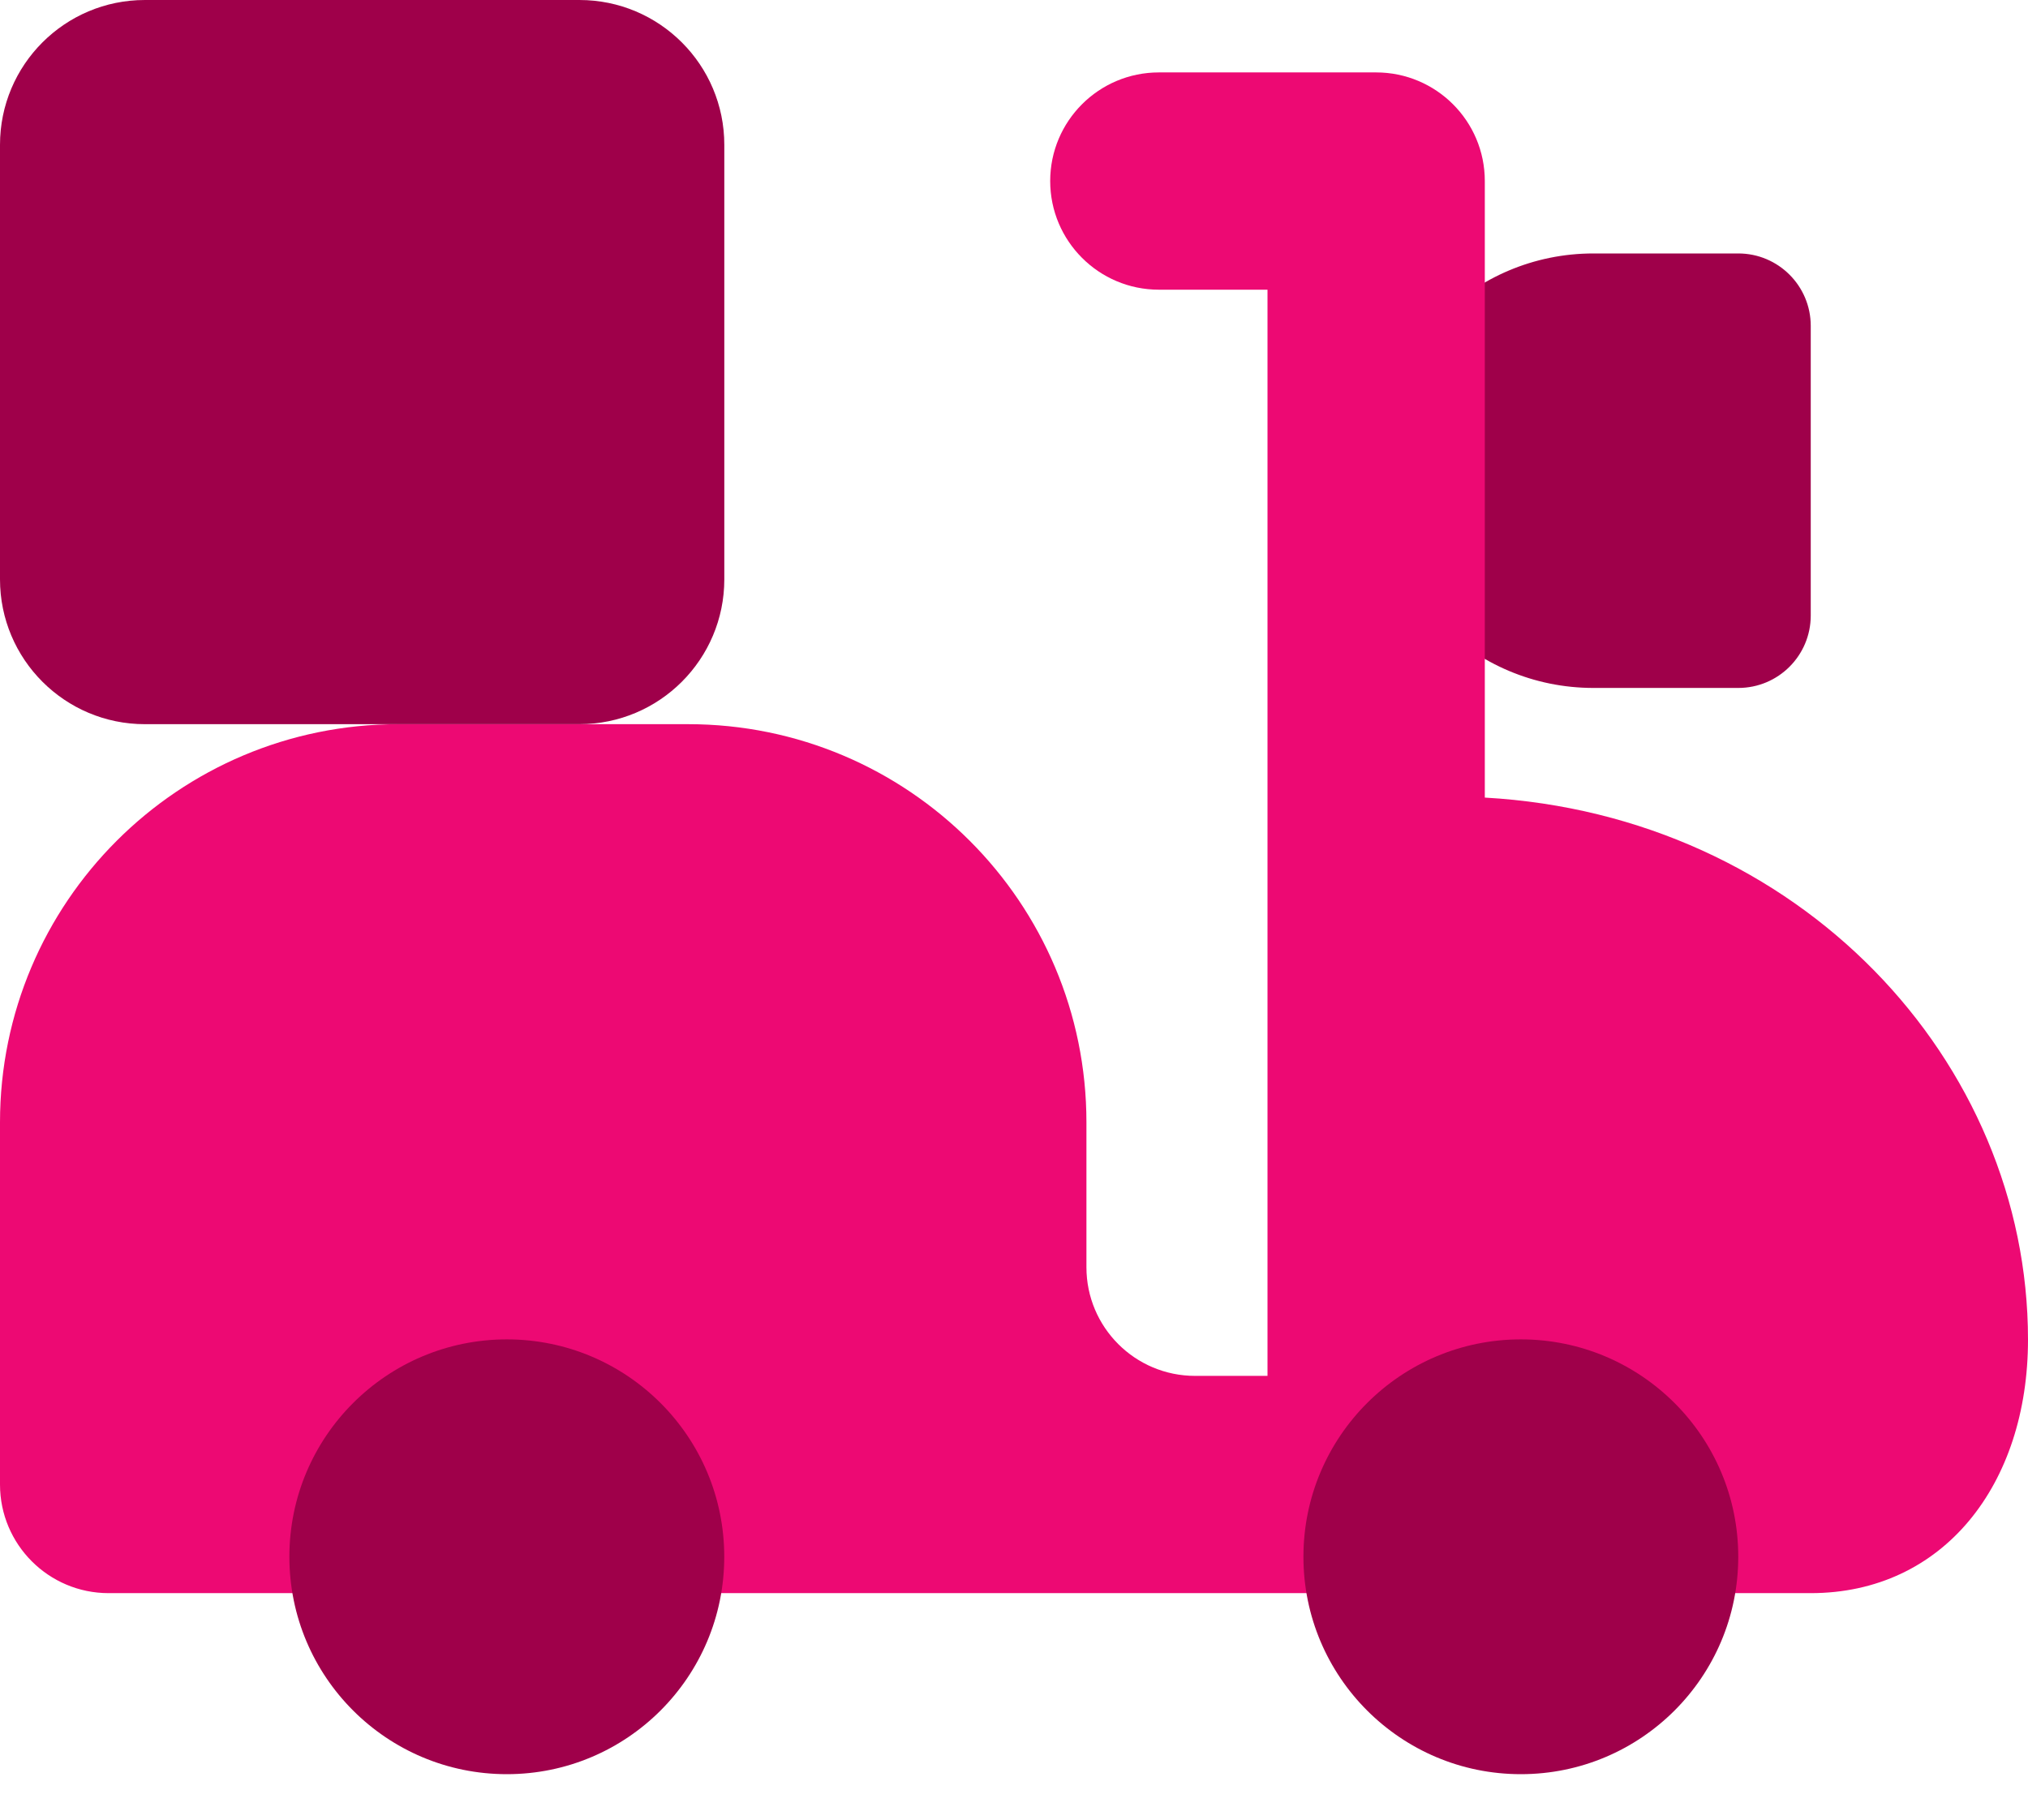
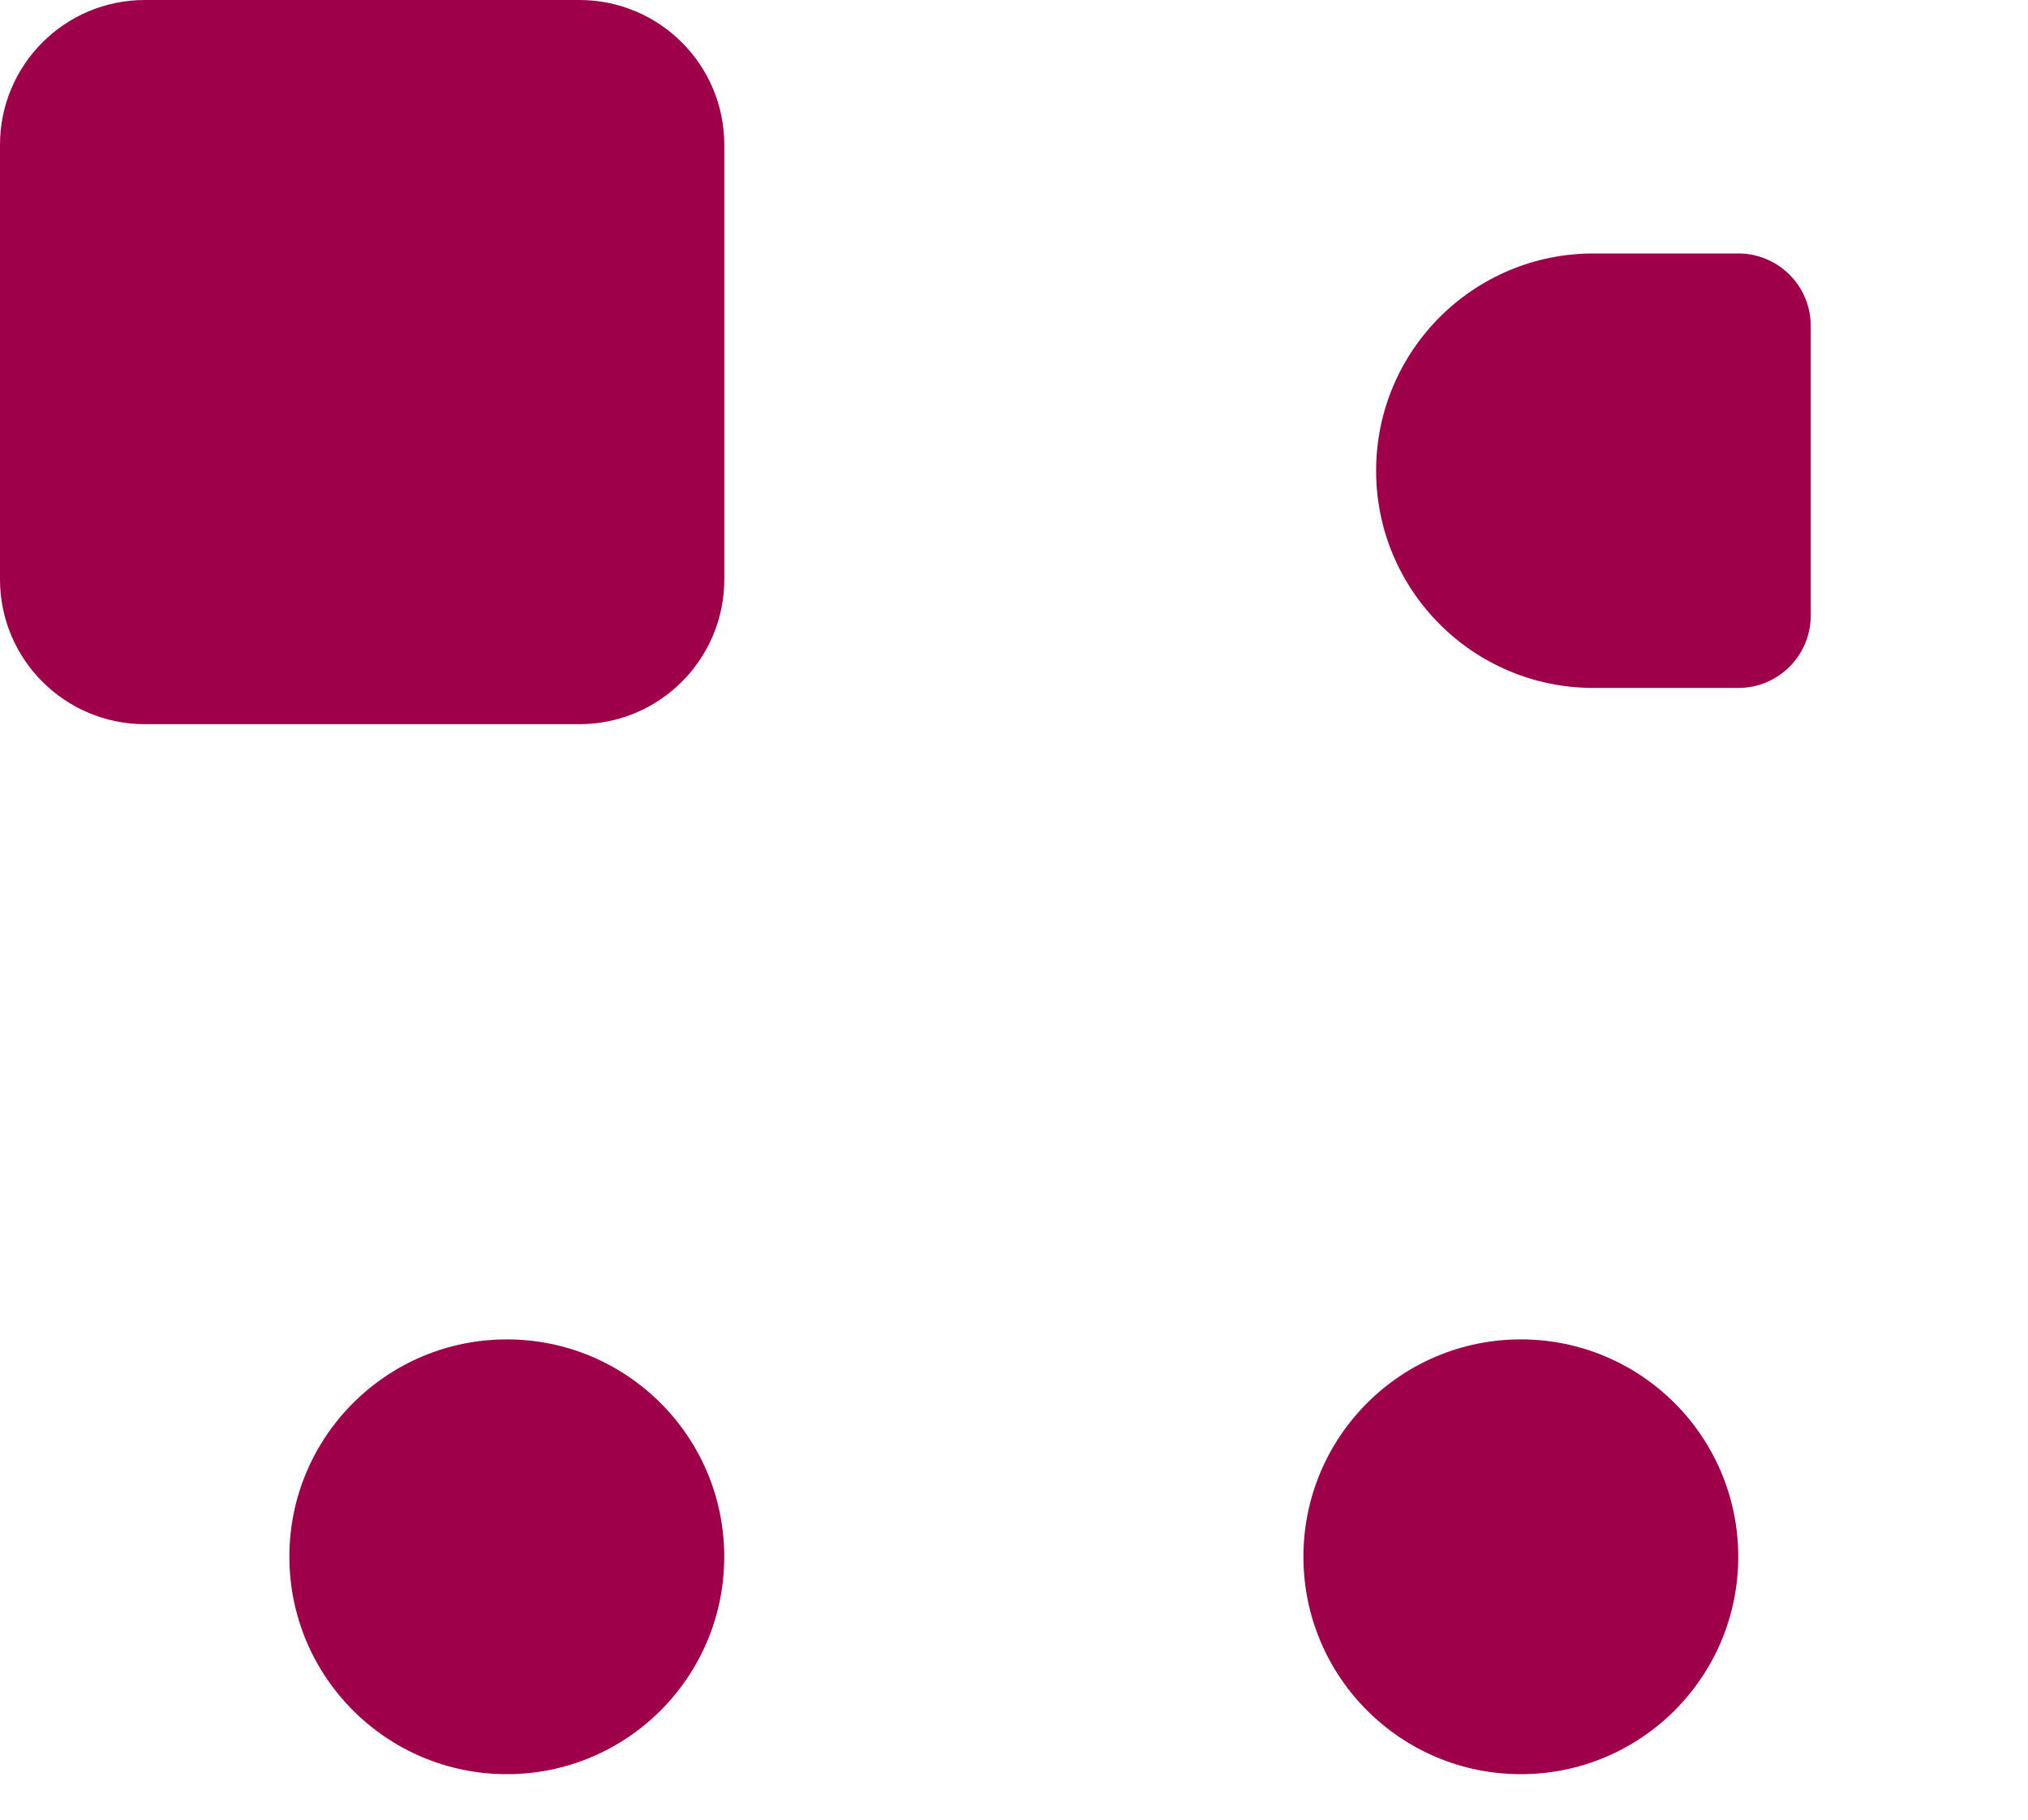
<svg xmlns="http://www.w3.org/2000/svg" width="39" height="35" viewBox="0 0 39 35" fill="none">
  <path d="M30.643 4.875C28.335 4.875 26.464 6.746 26.464 9.054C26.464 11.361 28.335 13.232 30.643 13.232H33.429C34.198 13.232 34.822 12.609 34.822 11.839V6.268C34.822 5.499 34.198 4.875 33.429 4.875H30.643Z" fill="#9F004A" />
-   <path fill-rule="evenodd" clip-rule="evenodd" d="M22.286 1.393C21.132 1.393 20.196 2.328 20.196 3.482C20.196 4.636 21.132 5.572 22.286 5.572H24.375V17.411V25.43V26.464H22.982C21.828 26.464 20.893 25.529 20.893 24.375V21.589C20.893 17.358 17.463 13.929 13.232 13.929H7.661C3.43 13.929 0 17.358 0 21.589V28.554C0 29.707 0.935 30.643 2.089 30.643H34.821C37.372 30.643 39 28.554 39 25.768C39 20.401 34.597 15.68 28.554 15.341V3.482C28.554 2.328 27.618 1.393 26.464 1.393H22.286Z" fill="#ED0973" />
  <path fill-rule="evenodd" clip-rule="evenodd" d="M5.565 29.943C5.565 32.253 7.438 34.125 9.747 34.125C12.056 34.125 13.928 32.253 13.928 29.943C13.928 27.634 12.056 25.762 9.747 25.762C7.438 25.762 5.565 27.634 5.565 29.943ZM25.066 29.943C25.066 32.253 26.938 34.125 29.247 34.125C31.556 34.125 33.428 32.253 33.428 29.943C33.428 27.634 31.556 25.762 29.247 25.762C26.938 25.762 25.066 27.634 25.066 29.943Z" fill="#9F004A" />
  <path d="M2.786 13.929H11.143C12.681 13.929 13.929 12.681 13.929 11.143V2.786C13.929 1.247 12.681 3.05176e-05 11.143 3.05176e-05H2.786C1.247 3.05176e-05 0 1.247 0 2.786V11.143C0 12.681 1.247 13.929 2.786 13.929Z" fill="#9F004A" />
</svg>